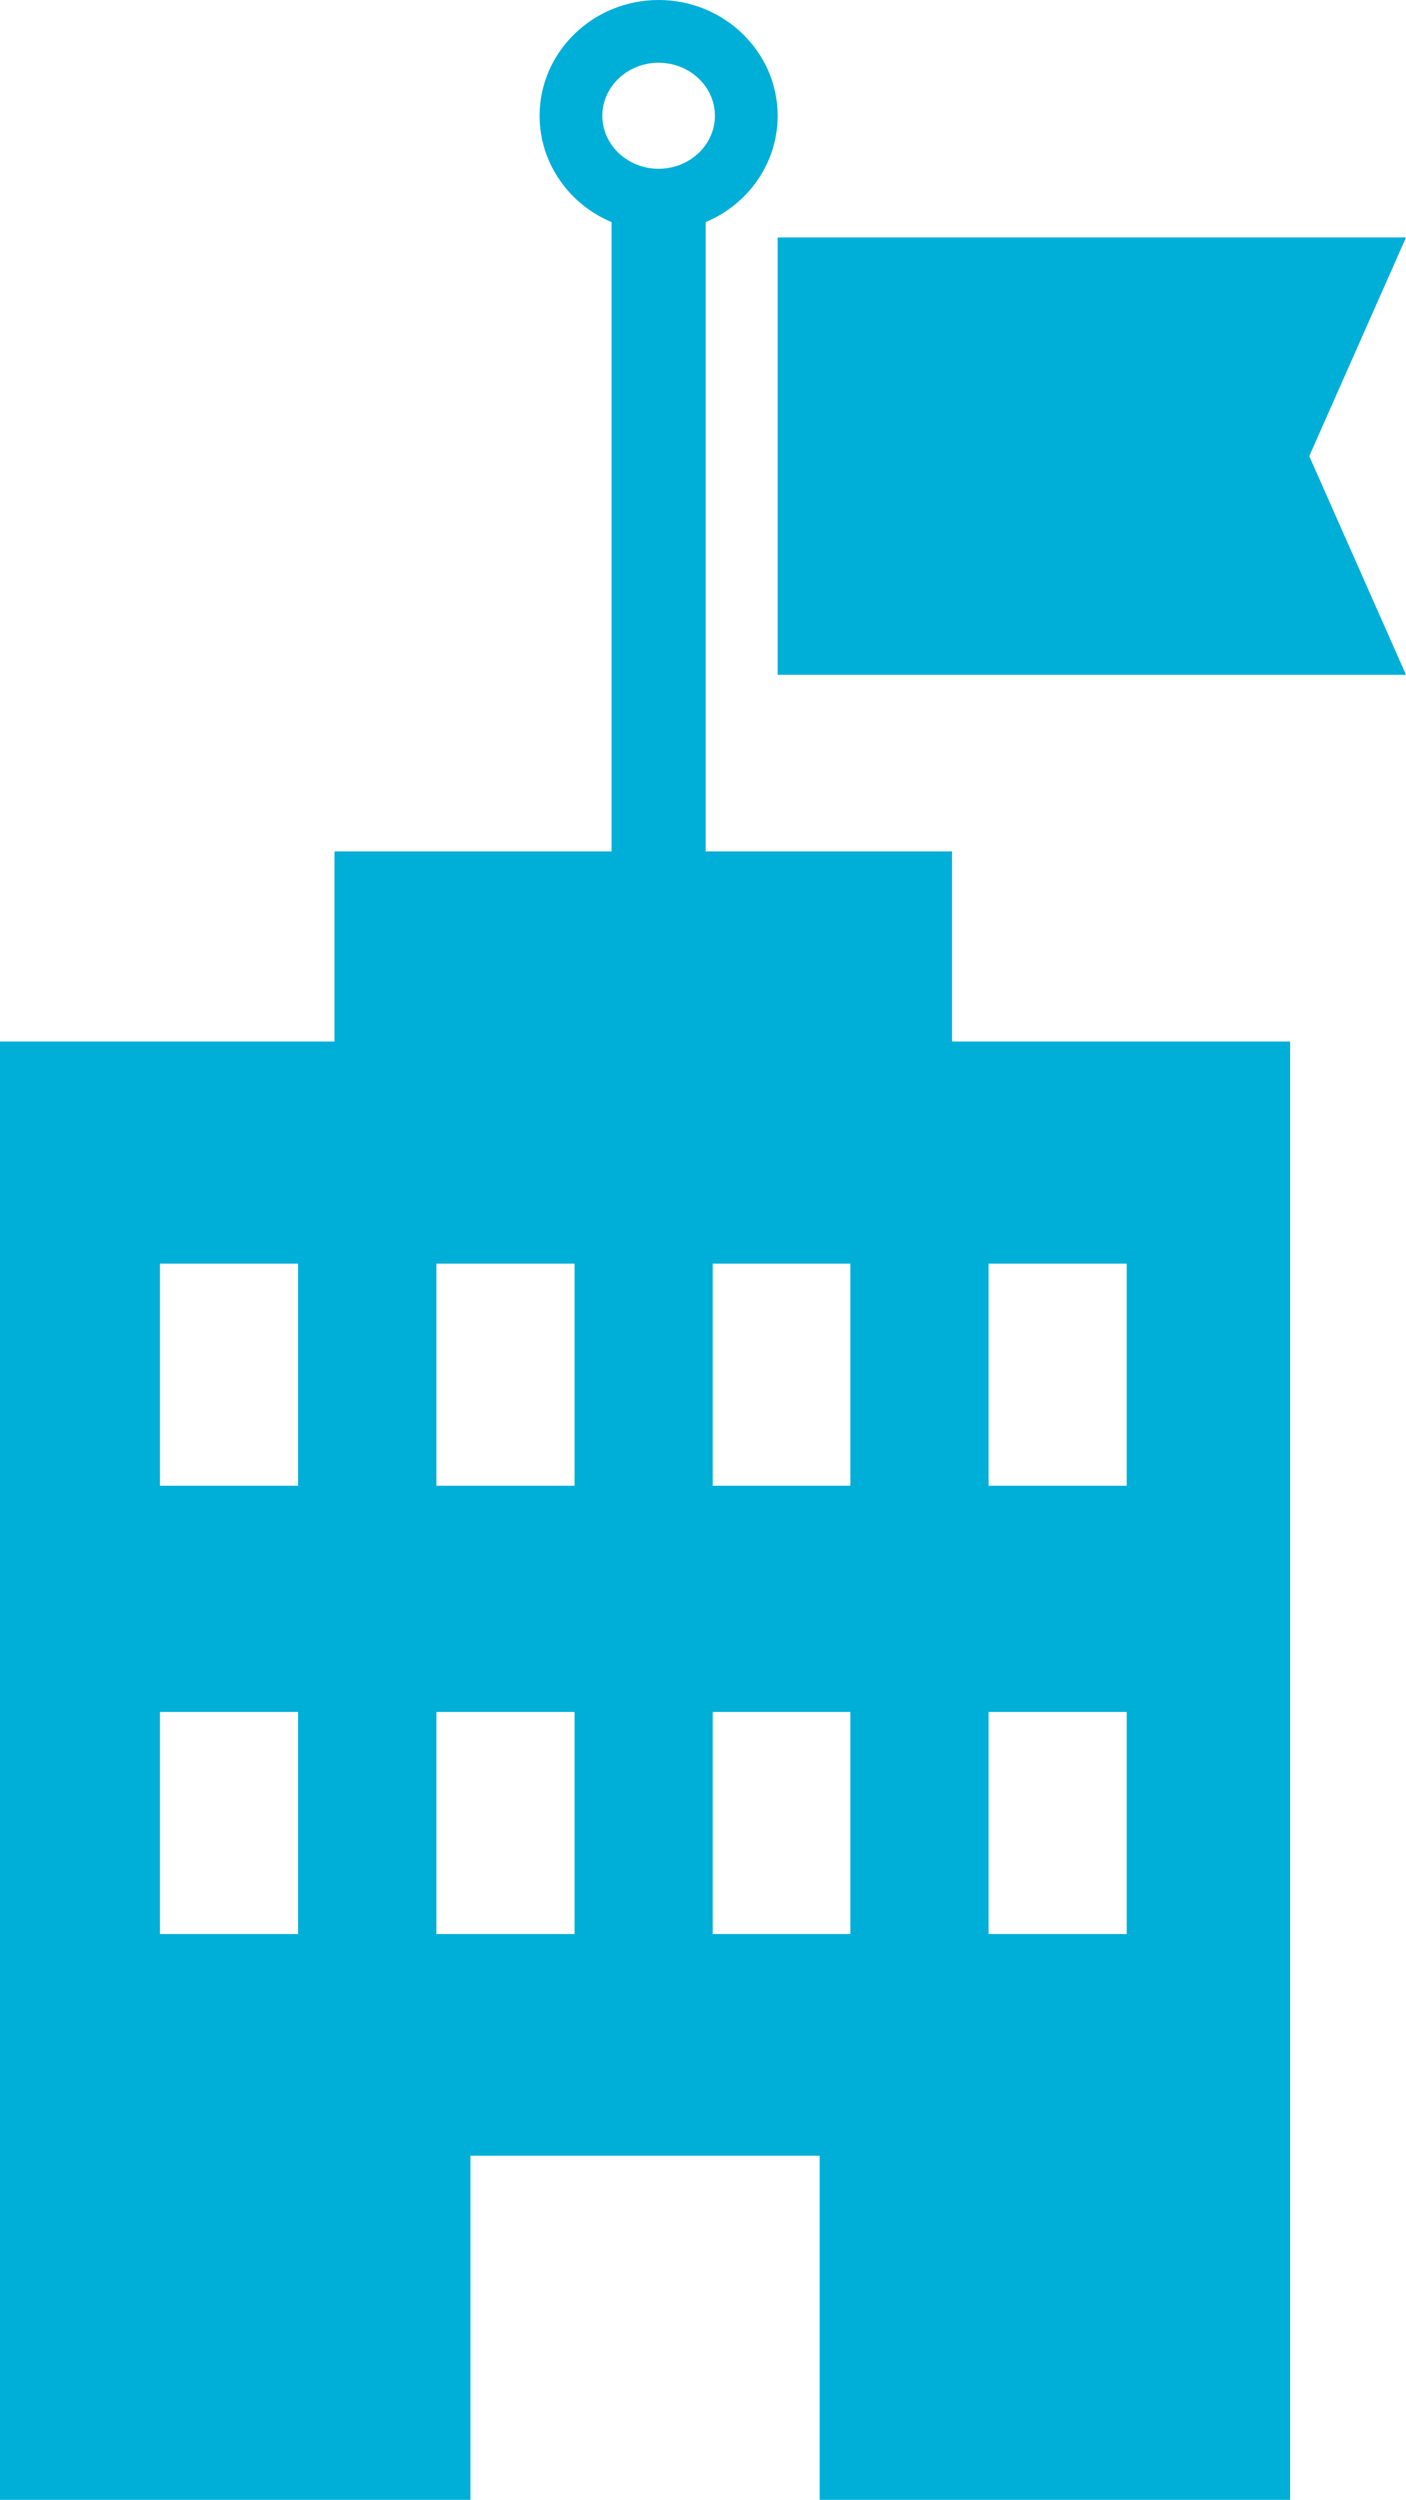
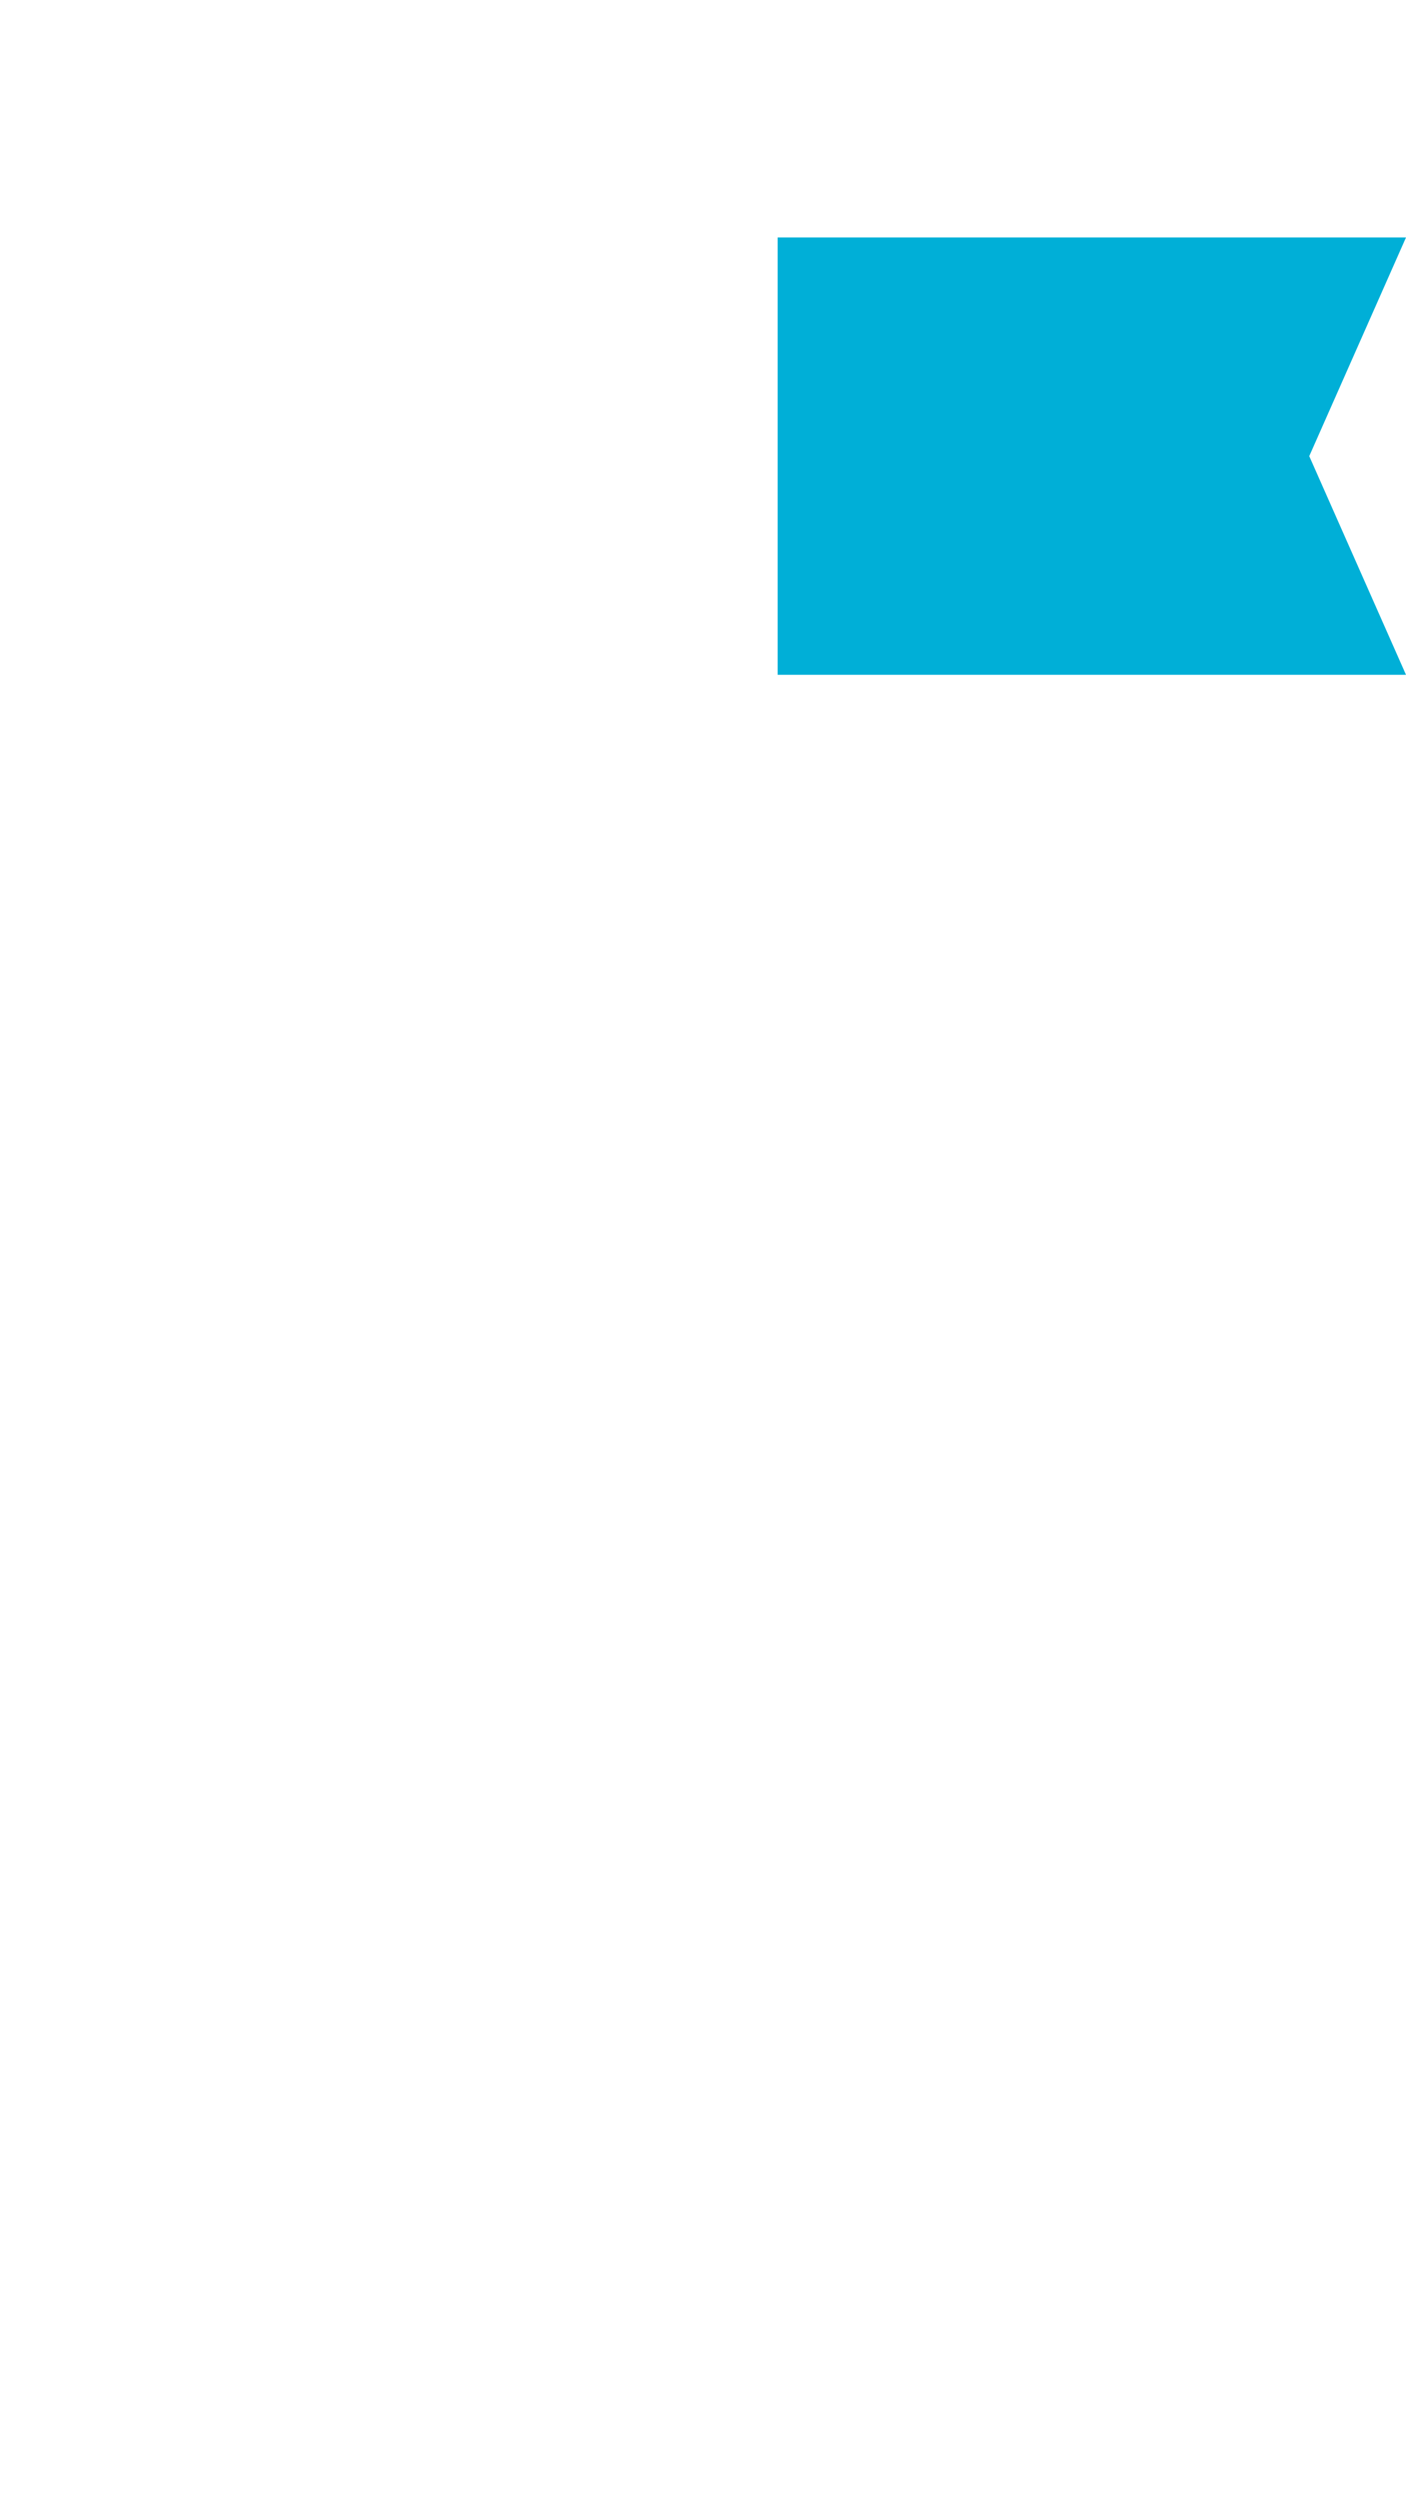
<svg xmlns="http://www.w3.org/2000/svg" id="_レイヤー_2" data-name="レイヤー 2" viewBox="0 0 89.66 159.37">
  <defs>
    <style>
      .cls-1 {
        fill: #00afd7;
      }
    </style>
  </defs>
  <g id="icon">
    <g>
-       <path class="cls-1" d="M60.71,54.28h-15.71V14.16c2.7-1.13,4.59-3.74,4.59-6.78,0-4.07-3.41-7.38-7.59-7.38s-7.59,3.31-7.59,7.38c0,3.03,1.89,5.65,4.59,6.78v40.12h-17.67v12.12H0v92.97h30v-21.94h22.27v21.94h30v-92.97h-21.56v-12.12ZM42,4c1.98,0,3.59,1.52,3.59,3.38s-1.61,3.38-3.59,3.38-3.59-1.52-3.59-3.38,1.61-3.38,3.59-3.38ZM19.01,123.3h-8.81v-14.16h8.81v14.16ZM19.01,94.72h-8.81v-14.16h8.81v14.16ZM63.04,80.56h8.81v14.16h-8.81v-14.16ZM63.04,109.14h8.81v14.16h-8.81v-14.16ZM36.64,123.3h-8.81v-14.16h8.81v14.16ZM36.64,94.72h-8.81v-14.16h8.81v14.16ZM54.23,123.3h-8.78v-14.16h8.78v14.16ZM54.23,94.72h-8.78v-14.16h8.78v14.16Z" />
      <polygon class="cls-1" points="89.66 15.14 49.59 15.14 49.59 43.02 89.66 43.02 83.49 29.08 89.66 15.14" />
    </g>
  </g>
</svg>